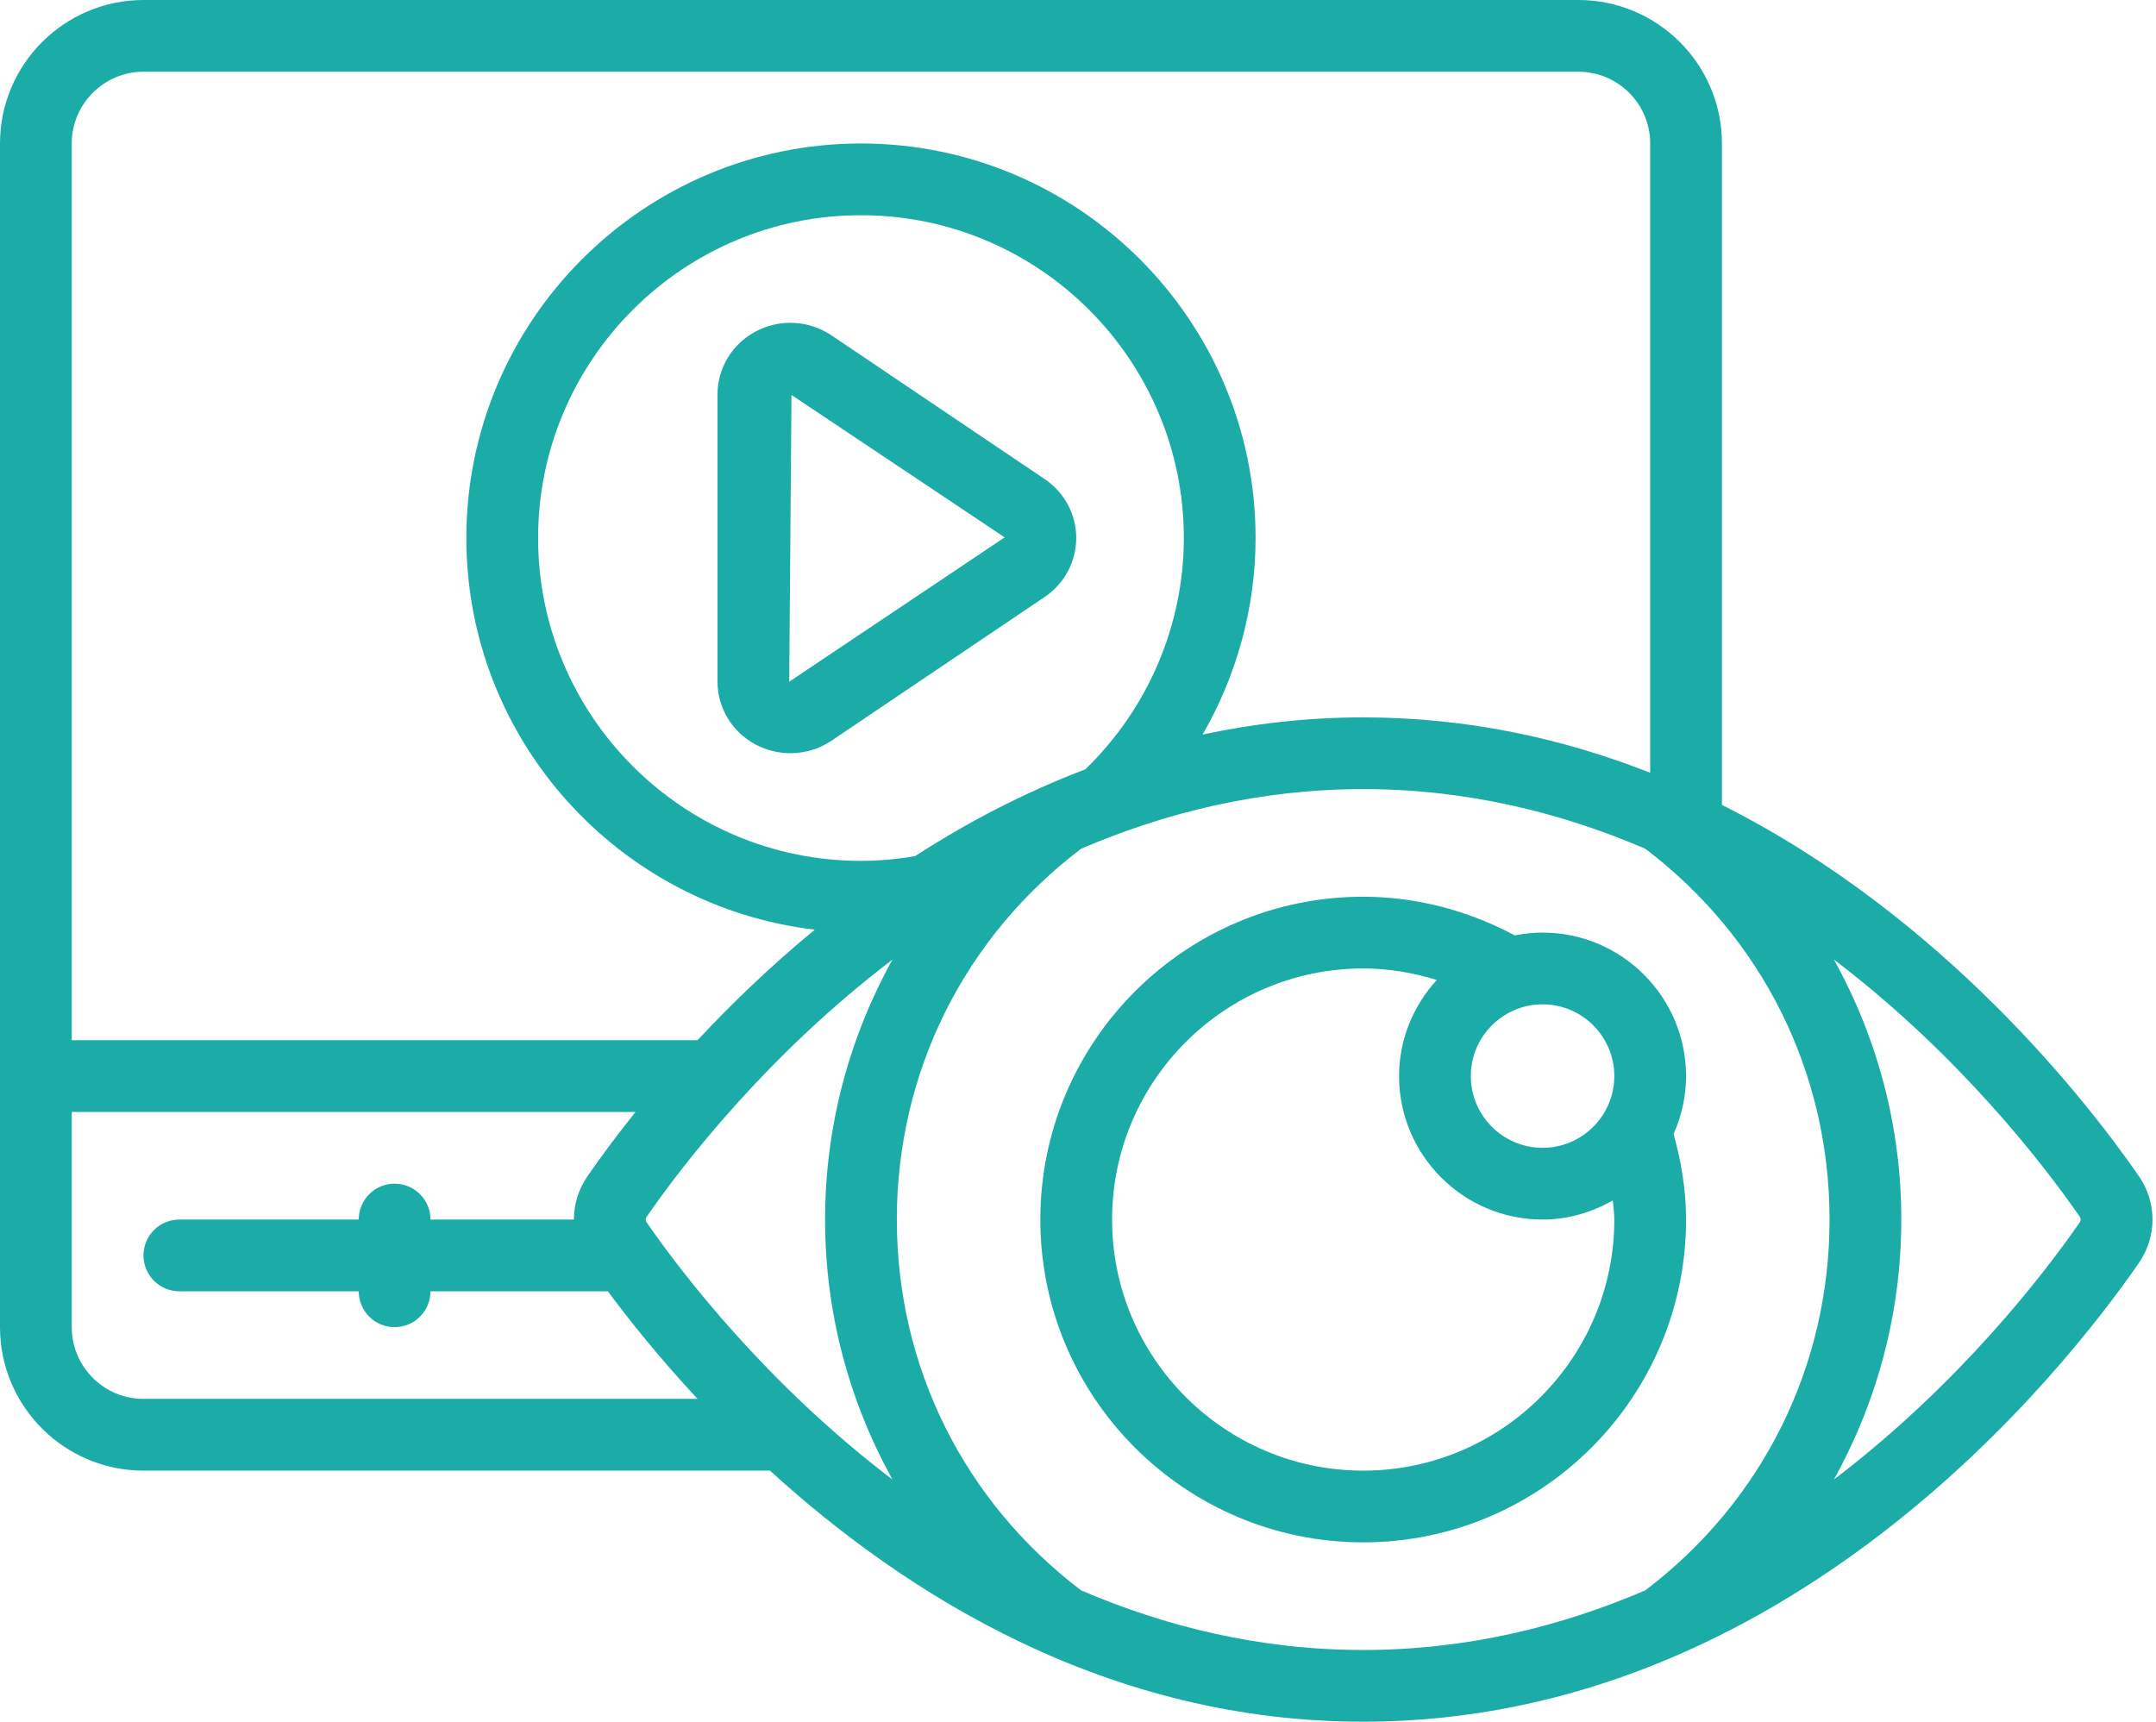
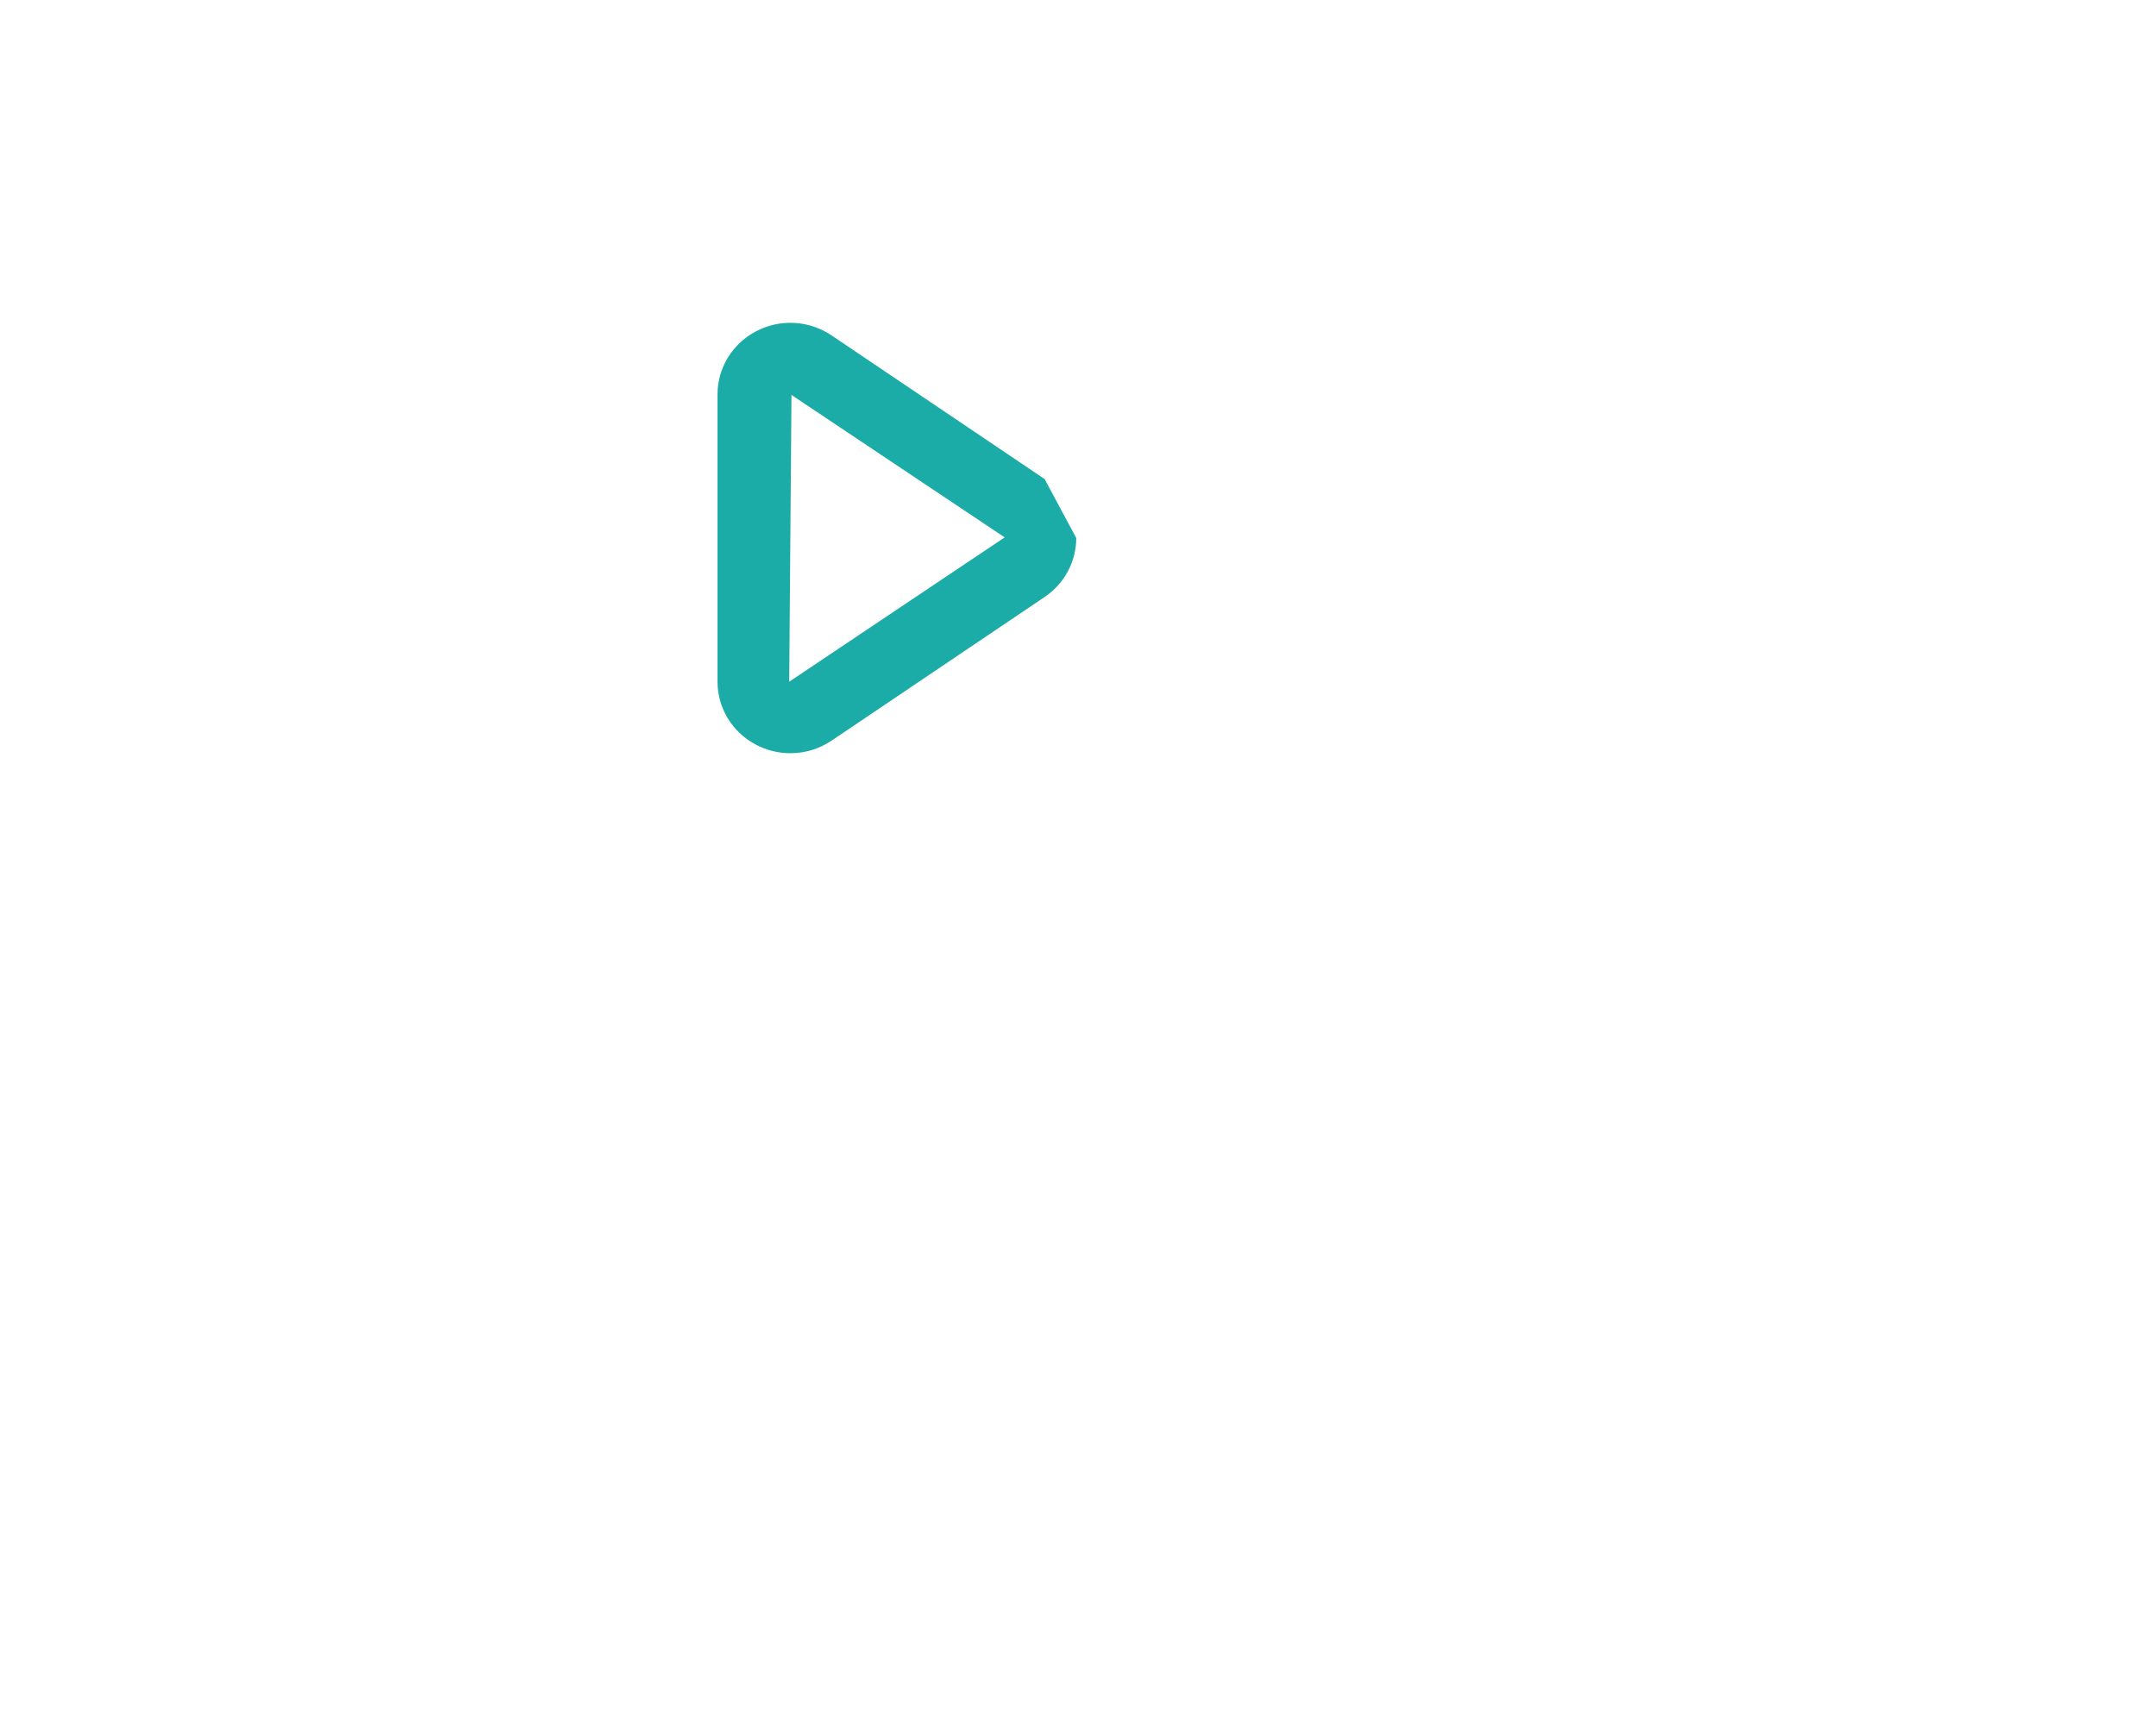
<svg xmlns="http://www.w3.org/2000/svg" fill="#1caca8" height="48" preserveAspectRatio="xMidYMid meet" version="1" viewBox="0.0 6.0 60.1 48.0" width="60.1" zoomAndPan="magnify">
  <g id="change1_1">
-     <path d="m29.12,19.356l-5.938-4.004c-.632-.427-1.446-.469-2.119-.109-.655.349-1.062,1.02-1.062,1.752v8.01c0,.732.407,1.403,1.062,1.752.305.162.638.242.97.242.402,0,.804-.118,1.15-.352l5.938-4.004c.551-.372.88-.986.88-1.644s-.329-1.271-.88-1.644Zm-1.119,1.629l-6.001,4.02.063-7.994,5.943,3.971s-.002,0-.006.004Z" />
+     <path d="m29.12,19.356l-5.938-4.004c-.632-.427-1.446-.469-2.119-.109-.655.349-1.062,1.02-1.062,1.752v8.01c0,.732.407,1.403,1.062,1.752.305.162.638.242.97.242.402,0,.804-.118,1.15-.352l5.938-4.004c.551-.372.88-.986.88-1.644Zm-1.119,1.629l-6.001,4.02.063-7.994,5.943,3.971s-.002,0-.006.004Z" />
  </g>
  <g id="change1_2">
-     <path d="m48,28.44V10c0-2.206-1.794-4-4-4H4C1.794,6,0,7.794,0,10v33c0,2.206,1.794,4,4,4h17.464c3.802,3.47,9.417,7,16.536,7,11.853,0,19.545-9.787,21.62-12.786.51-.737.51-1.69,0-2.428-1.415-2.045-5.444-7.244-11.62-10.346ZM4,8h40c1.103,0,2,.897,2,2v17.544c-2.398-.945-5.072-1.544-8-1.544-1.566,0-3.058.175-4.476.478.953-1.653,1.476-3.543,1.476-5.478,0-6.065-4.935-11-11-11s-11,4.935-11,11c0,5.629,4.252,10.277,9.712,10.918-1.251,1.032-2.345,2.091-3.267,3.082H2V10c0-1.103.897-2,2-2Zm14.024,32.075c-.032-.047-.032-.104,0-.15.988-1.428,3.344-4.502,6.854-7.172-1.208,2.181-1.878,4.65-1.878,7.248s.67,5.066,1.878,7.248c-3.51-2.671-5.866-5.744-6.854-7.172Zm5.976-10.075c-4.963,0-9-4.037-9-9s4.037-9,9-9,9,4.037,9,9c0,2.427-1.003,4.764-2.748,6.449-1.723.656-3.307,1.49-4.742,2.418-.484.083-.989.133-1.51.133ZM2,43v-6h15.716c-.572.713-1.02,1.329-1.336,1.786-.255.369-.382.791-.382,1.214h-3.998c0-.553-.447-1-1-1s-1,.447-1,1h-5c-.553,0-1,.447-1,1s.447,1,1,1h5c0,.553.447,1,1,1s1-.447,1-1h4.945c.602.812,1.438,1.859,2.5,3H4c-1.103,0-2-.897-2-2Zm28.138,7.339c-3.264-2.477-5.138-6.237-5.138-10.339s1.874-7.863,5.138-10.339c2.341-1.002,4.965-1.661,7.862-1.661s5.521.658,7.862,1.661c3.264,2.477,5.138,6.237,5.138,10.339s-1.874,7.863-5.138,10.339c-2.341,1.002-4.965,1.661-7.862,1.661s-5.521-.658-7.862-1.661Zm27.838-10.264c-.988,1.428-3.344,4.502-6.854,7.172,1.208-2.181,1.878-4.65,1.878-7.248s-.67-5.066-1.878-7.248c3.51,2.671,5.866,5.744,6.854,7.172.032.047.032.104,0,.15Z" />
-   </g>
+     </g>
  <g id="change1_3">
-     <path d="m47,40c0-.812-.132-1.609-.347-2.385.22-.495.347-1.039.347-1.615,0-2.206-1.794-4-4-4-.265,0-.523.029-.774.078-1.303-.695-2.749-1.078-4.226-1.078-4.963,0-9,4.037-9,9s4.037,9,9,9,9-4.037,9-9Zm-2-4c0,1.103-.897,2-2,2s-2-.897-2-2,.897-2,2-2,2,.897,2,2Zm-7,11c-3.859,0-7-3.141-7-7s3.141-7,7-7c.699,0,1.388.115,2.051.32-.647.711-1.051,1.646-1.051,2.68,0,2.206,1.794,4,4,4,.715,0,1.377-.204,1.958-.533.014.178.042.354.042.533,0,3.859-3.141,7-7,7Z" />
-   </g>
+     </g>
</svg>